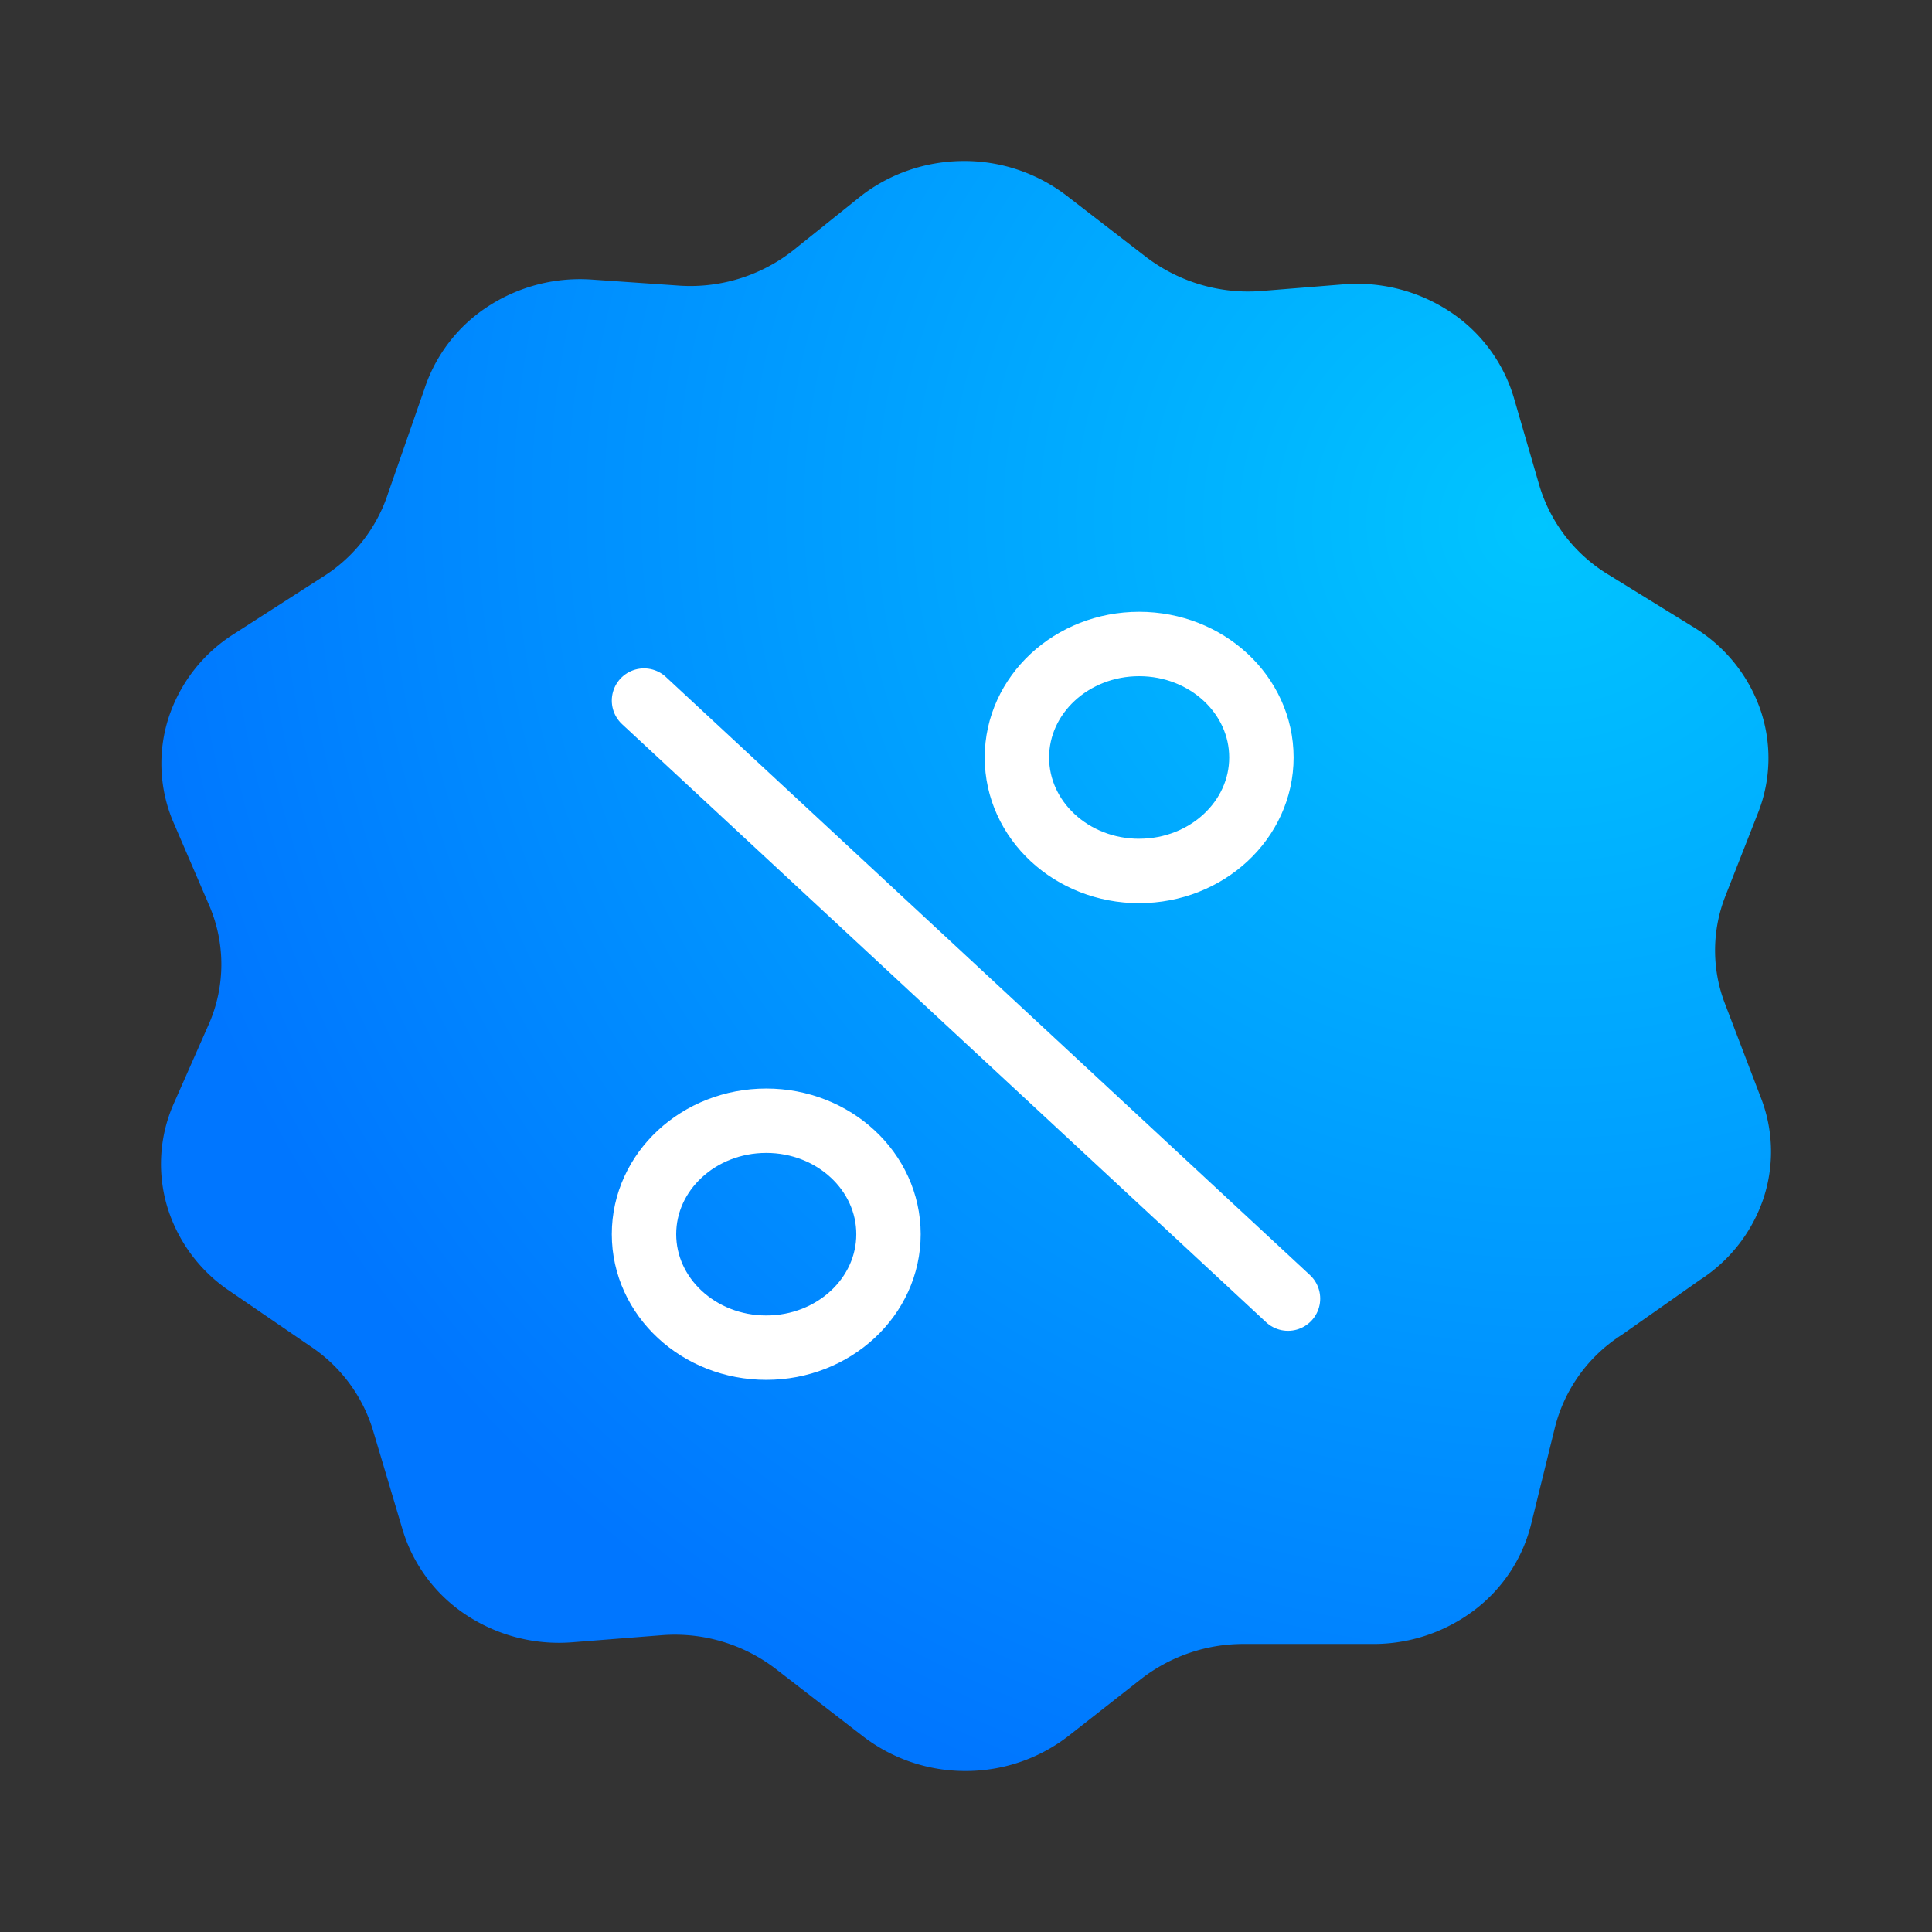
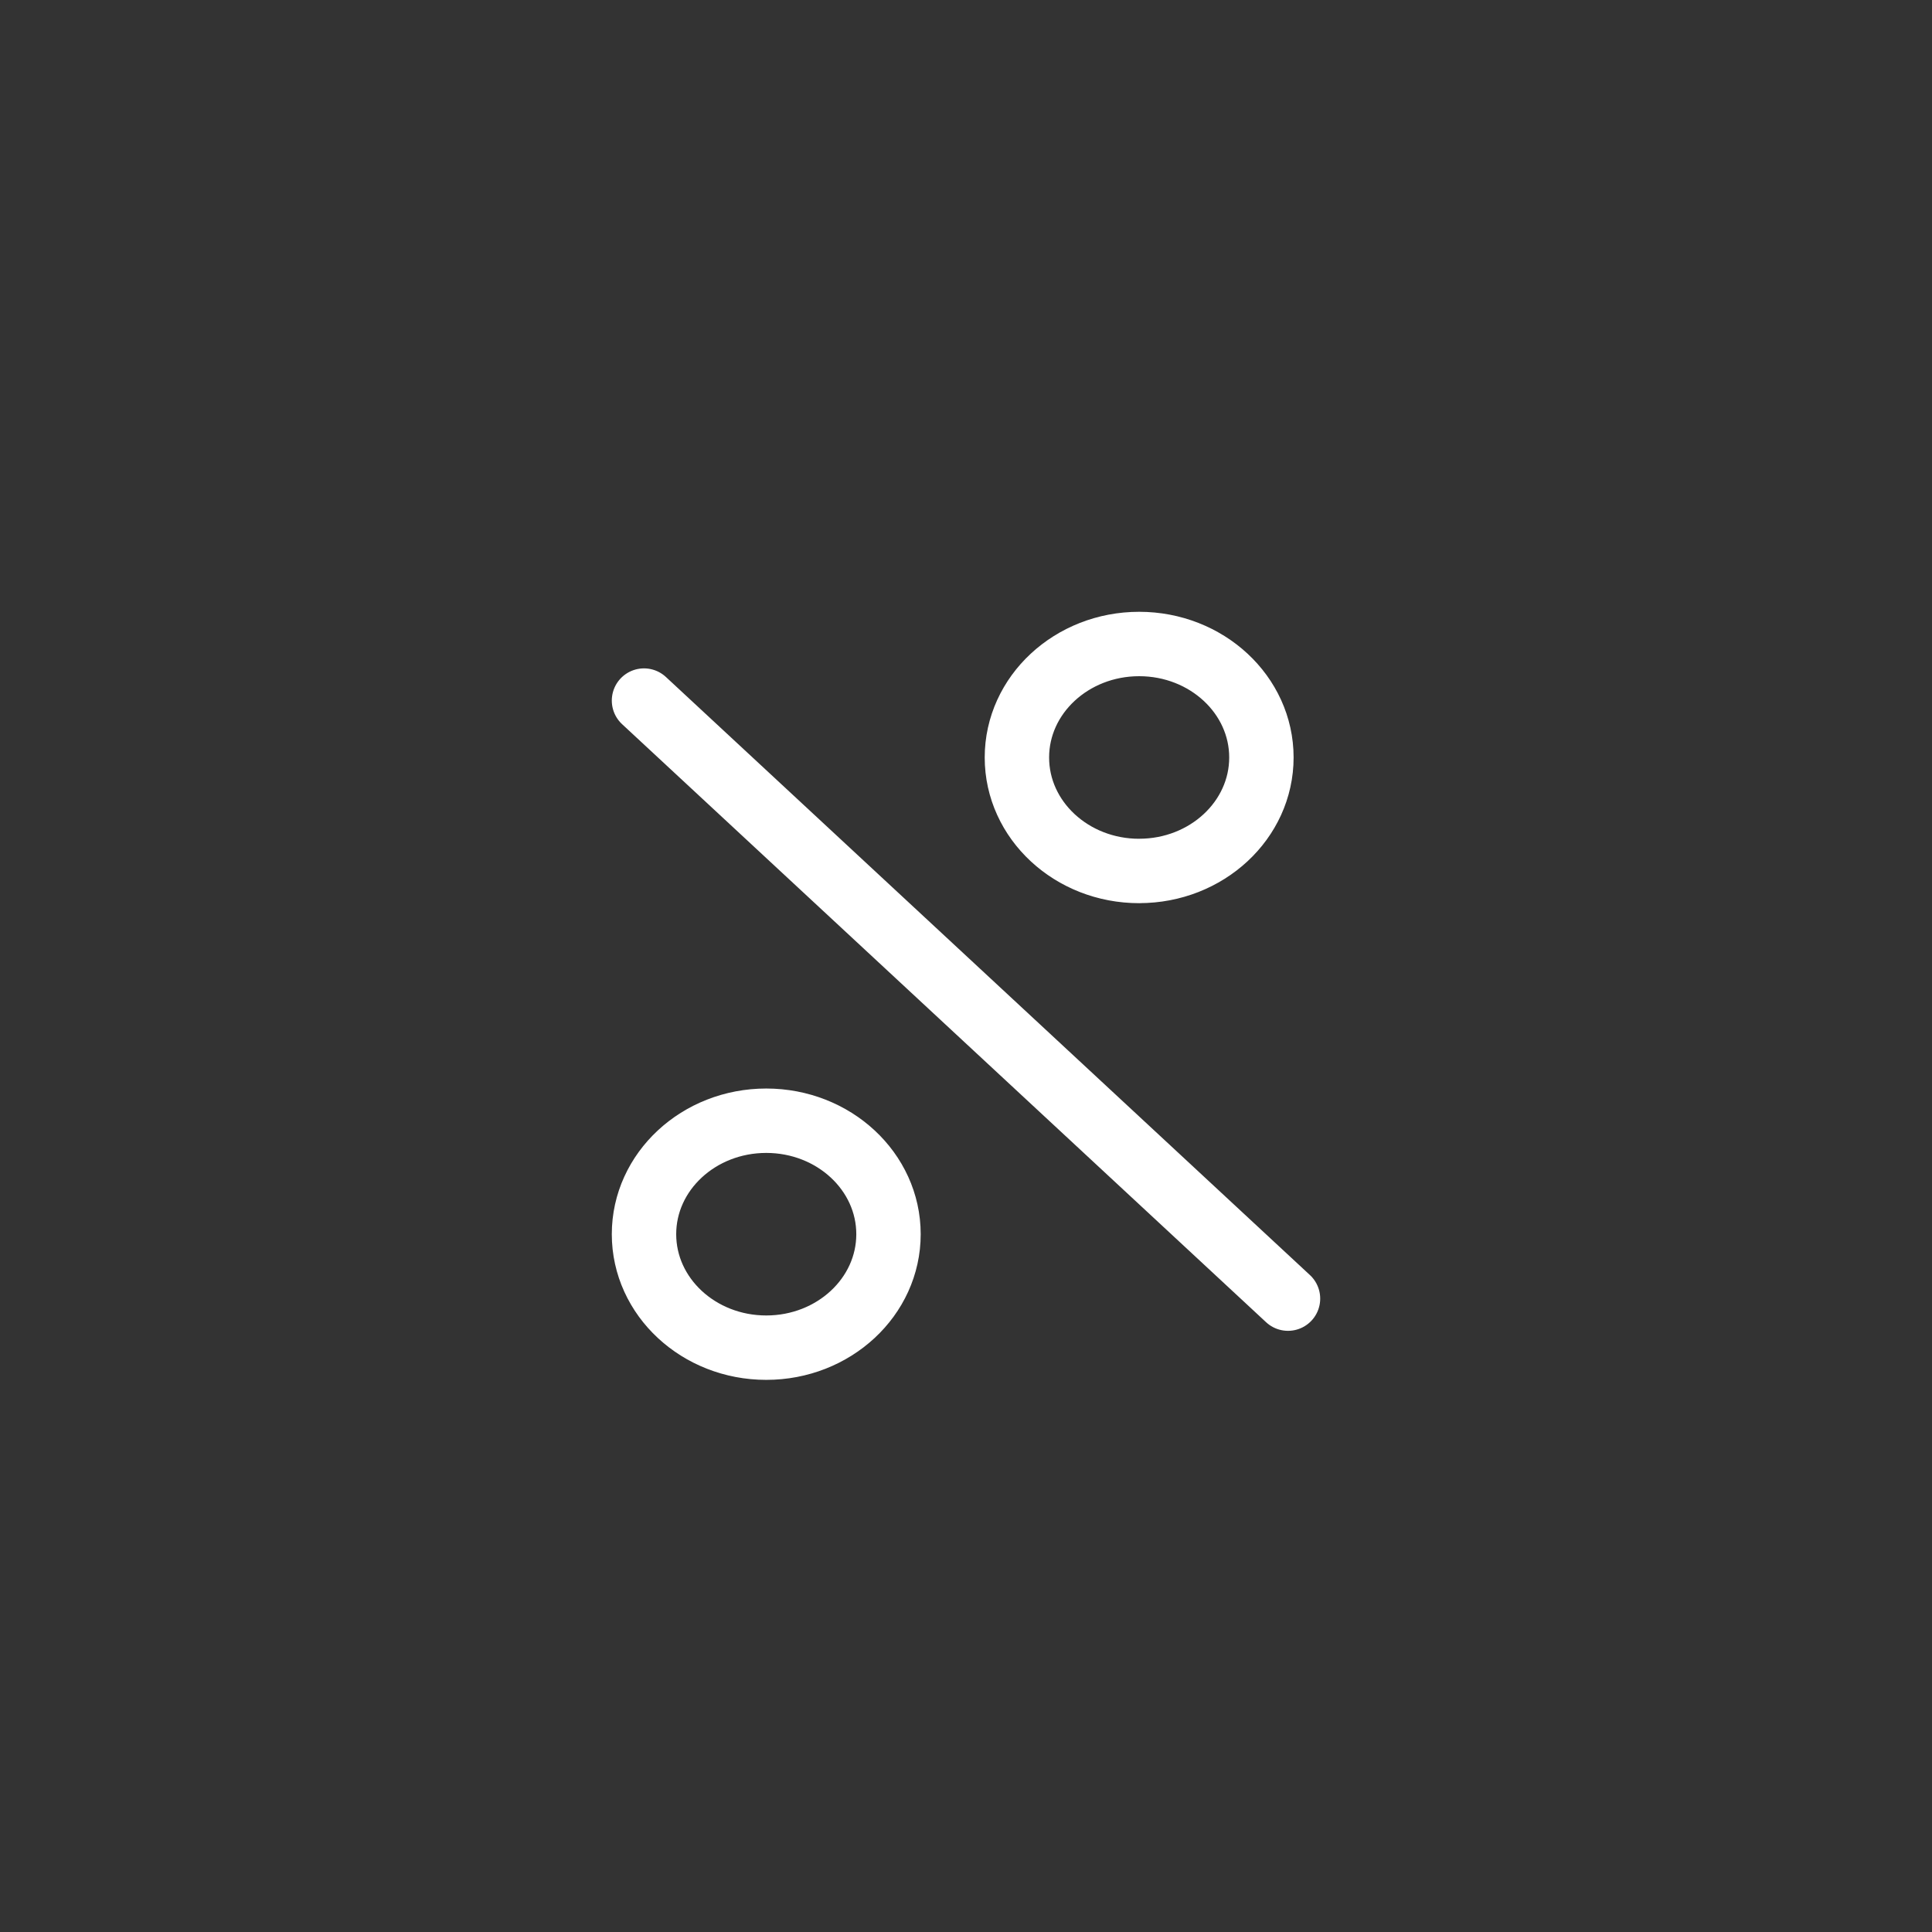
<svg xmlns="http://www.w3.org/2000/svg" viewBox="0 0 60 60" fill="none">
  <rect x="0" y="0" width="60" height="60" fill="#333333" stroke="none" />
-   <path d="m13.182 12.078-1.131 3.246a4.812 4.812 0 0 1-1.936 2.532l-2.863 1.84a4.862 4.862 0 0 0-2.014 2.588 4.638 4.638 0 0 0 .135 3.223l1.132 2.63a4.63 4.63 0 0 1 0 3.624l-1.132 2.565a4.639 4.639 0 0 0-.174 3.167 4.847 4.847 0 0 0 1.917 2.59l2.546 1.742a4.814 4.814 0 0 1 1.925 2.607l.916 3.074a4.839 4.839 0 0 0 1.986 2.655 5.223 5.223 0 0 0 3.3.84l2.75-.217a5.147 5.147 0 0 1 3.6 1.082l2.648 2.046A5.205 5.205 0 0 0 29.984 55a5.205 5.205 0 0 0 3.198-1.088l2.263-1.775a5.182 5.182 0 0 1 3.215-1.082h3.973a5.185 5.185 0 0 0 3.148-1.047 4.794 4.794 0 0 0 1.775-2.697l.724-2.943a4.807 4.807 0 0 1 2.083-2.911l2.433-1.71a4.843 4.843 0 0 0 1.955-2.485 4.615 4.615 0 0 0-.042-3.11l-1.132-2.964a4.606 4.606 0 0 1 0-3.344l1.019-2.597a4.626 4.626 0 0 0 .072-3.212 4.862 4.862 0 0 0-2.053-2.545l-2.682-1.655a4.87 4.87 0 0 1-2.128-2.76l-.792-2.726a4.849 4.849 0 0 0-1.991-2.674 5.235 5.235 0 0 0-3.318-.843l-2.535.205a5.228 5.228 0 0 1-3.61-1.082l-2.411-1.86A5.216 5.216 0 0 0 29.939 5c-1.17 0-2.303.387-3.209 1.094l-2.105 1.688a5.17 5.17 0 0 1-3.622 1.082l-2.66-.184a5.233 5.233 0 0 0-3.197.843 4.858 4.858 0 0 0-1.964 2.555z" fill="url(#ltmqnq3xca)" />
  <path d="M20 21.757 40 40.33m-4.622-13.281c-2.097 0-3.797-1.578-3.797-3.524S33.281 20 35.378 20c2.096 0 3.796 1.578 3.796 3.524s-1.7 3.524-3.796 3.524zM23.797 41.853C21.7 41.853 20 40.275 20 38.329s1.7-3.524 3.797-3.524c2.096 0 3.796 1.578 3.796 3.524s-1.7 3.524-3.796 3.524z" stroke="#fff" stroke-width="2" stroke-linecap="round" stroke-linejoin="round" />
  <defs>
    <radialGradient id="ltmqnq3xca" cx="0" cy="0" r="1" gradientUnits="userSpaceOnUse" gradientTransform="matrix(-17.506 38.882 -40.442 -18.208 47.506 16.118)">
      <stop stop-color="#00C5FF" />
      <stop offset="1" stop-color="#0076FF" />
    </radialGradient>
  </defs>
</svg>